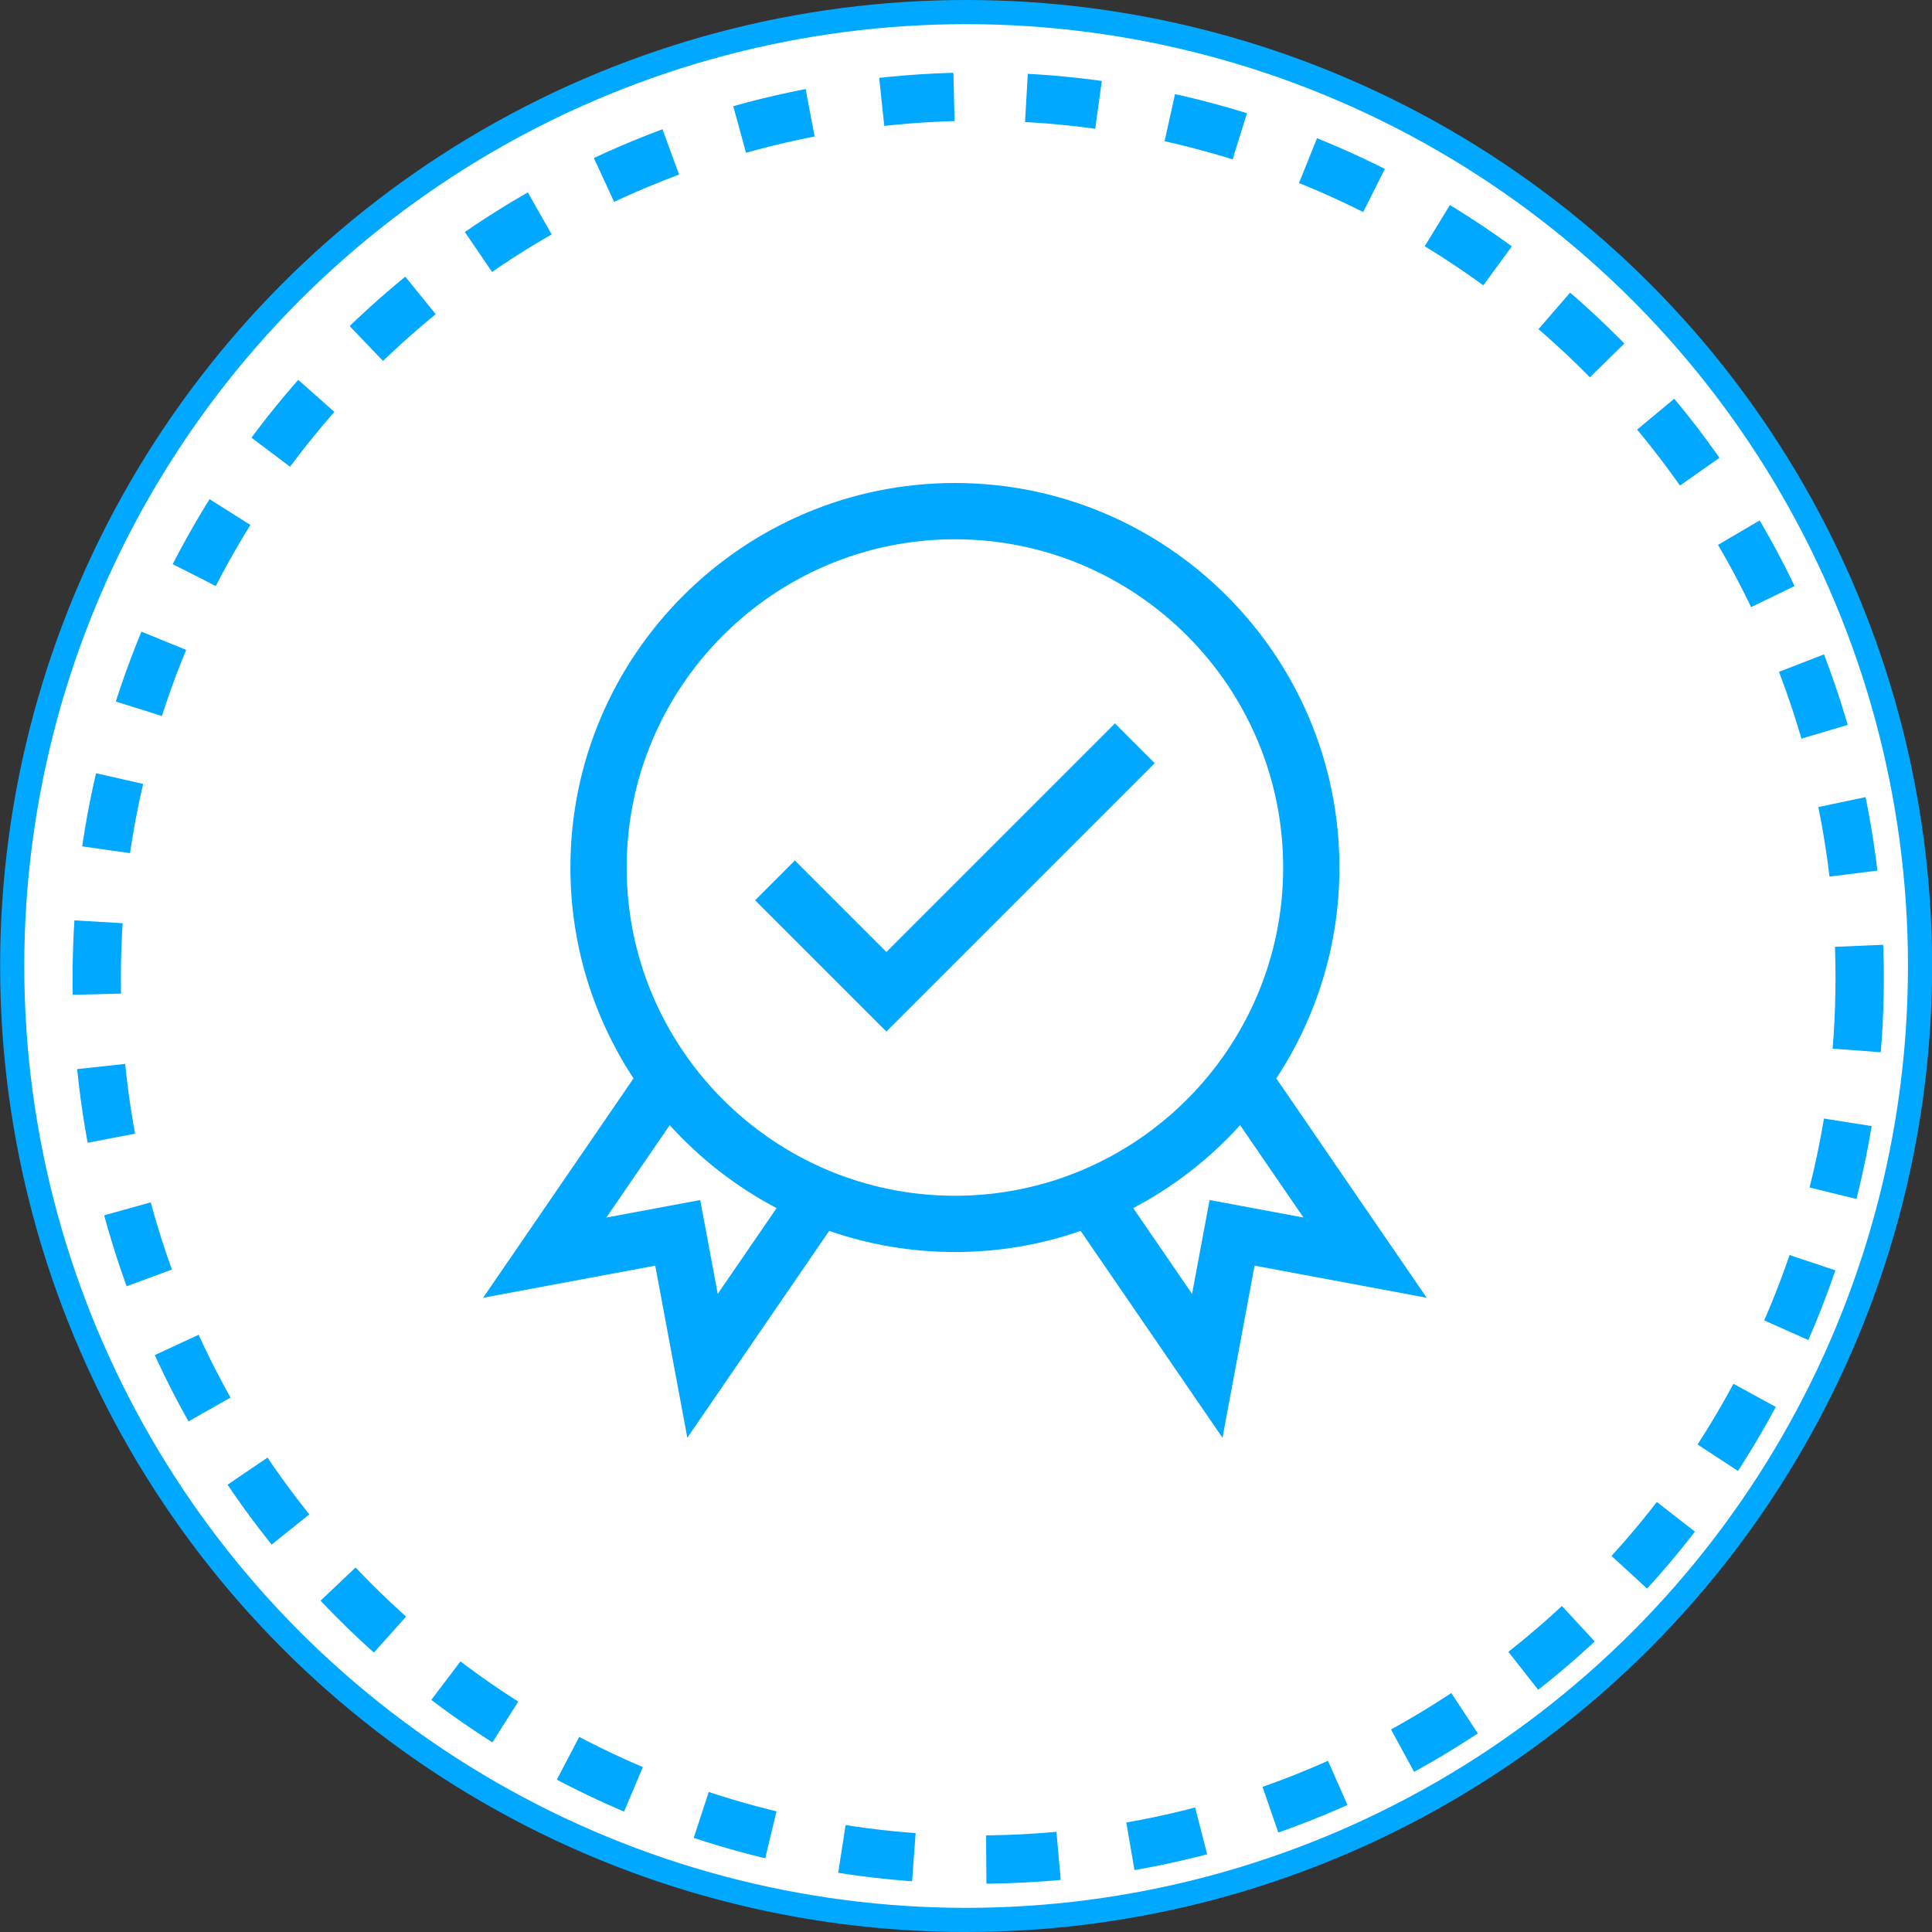
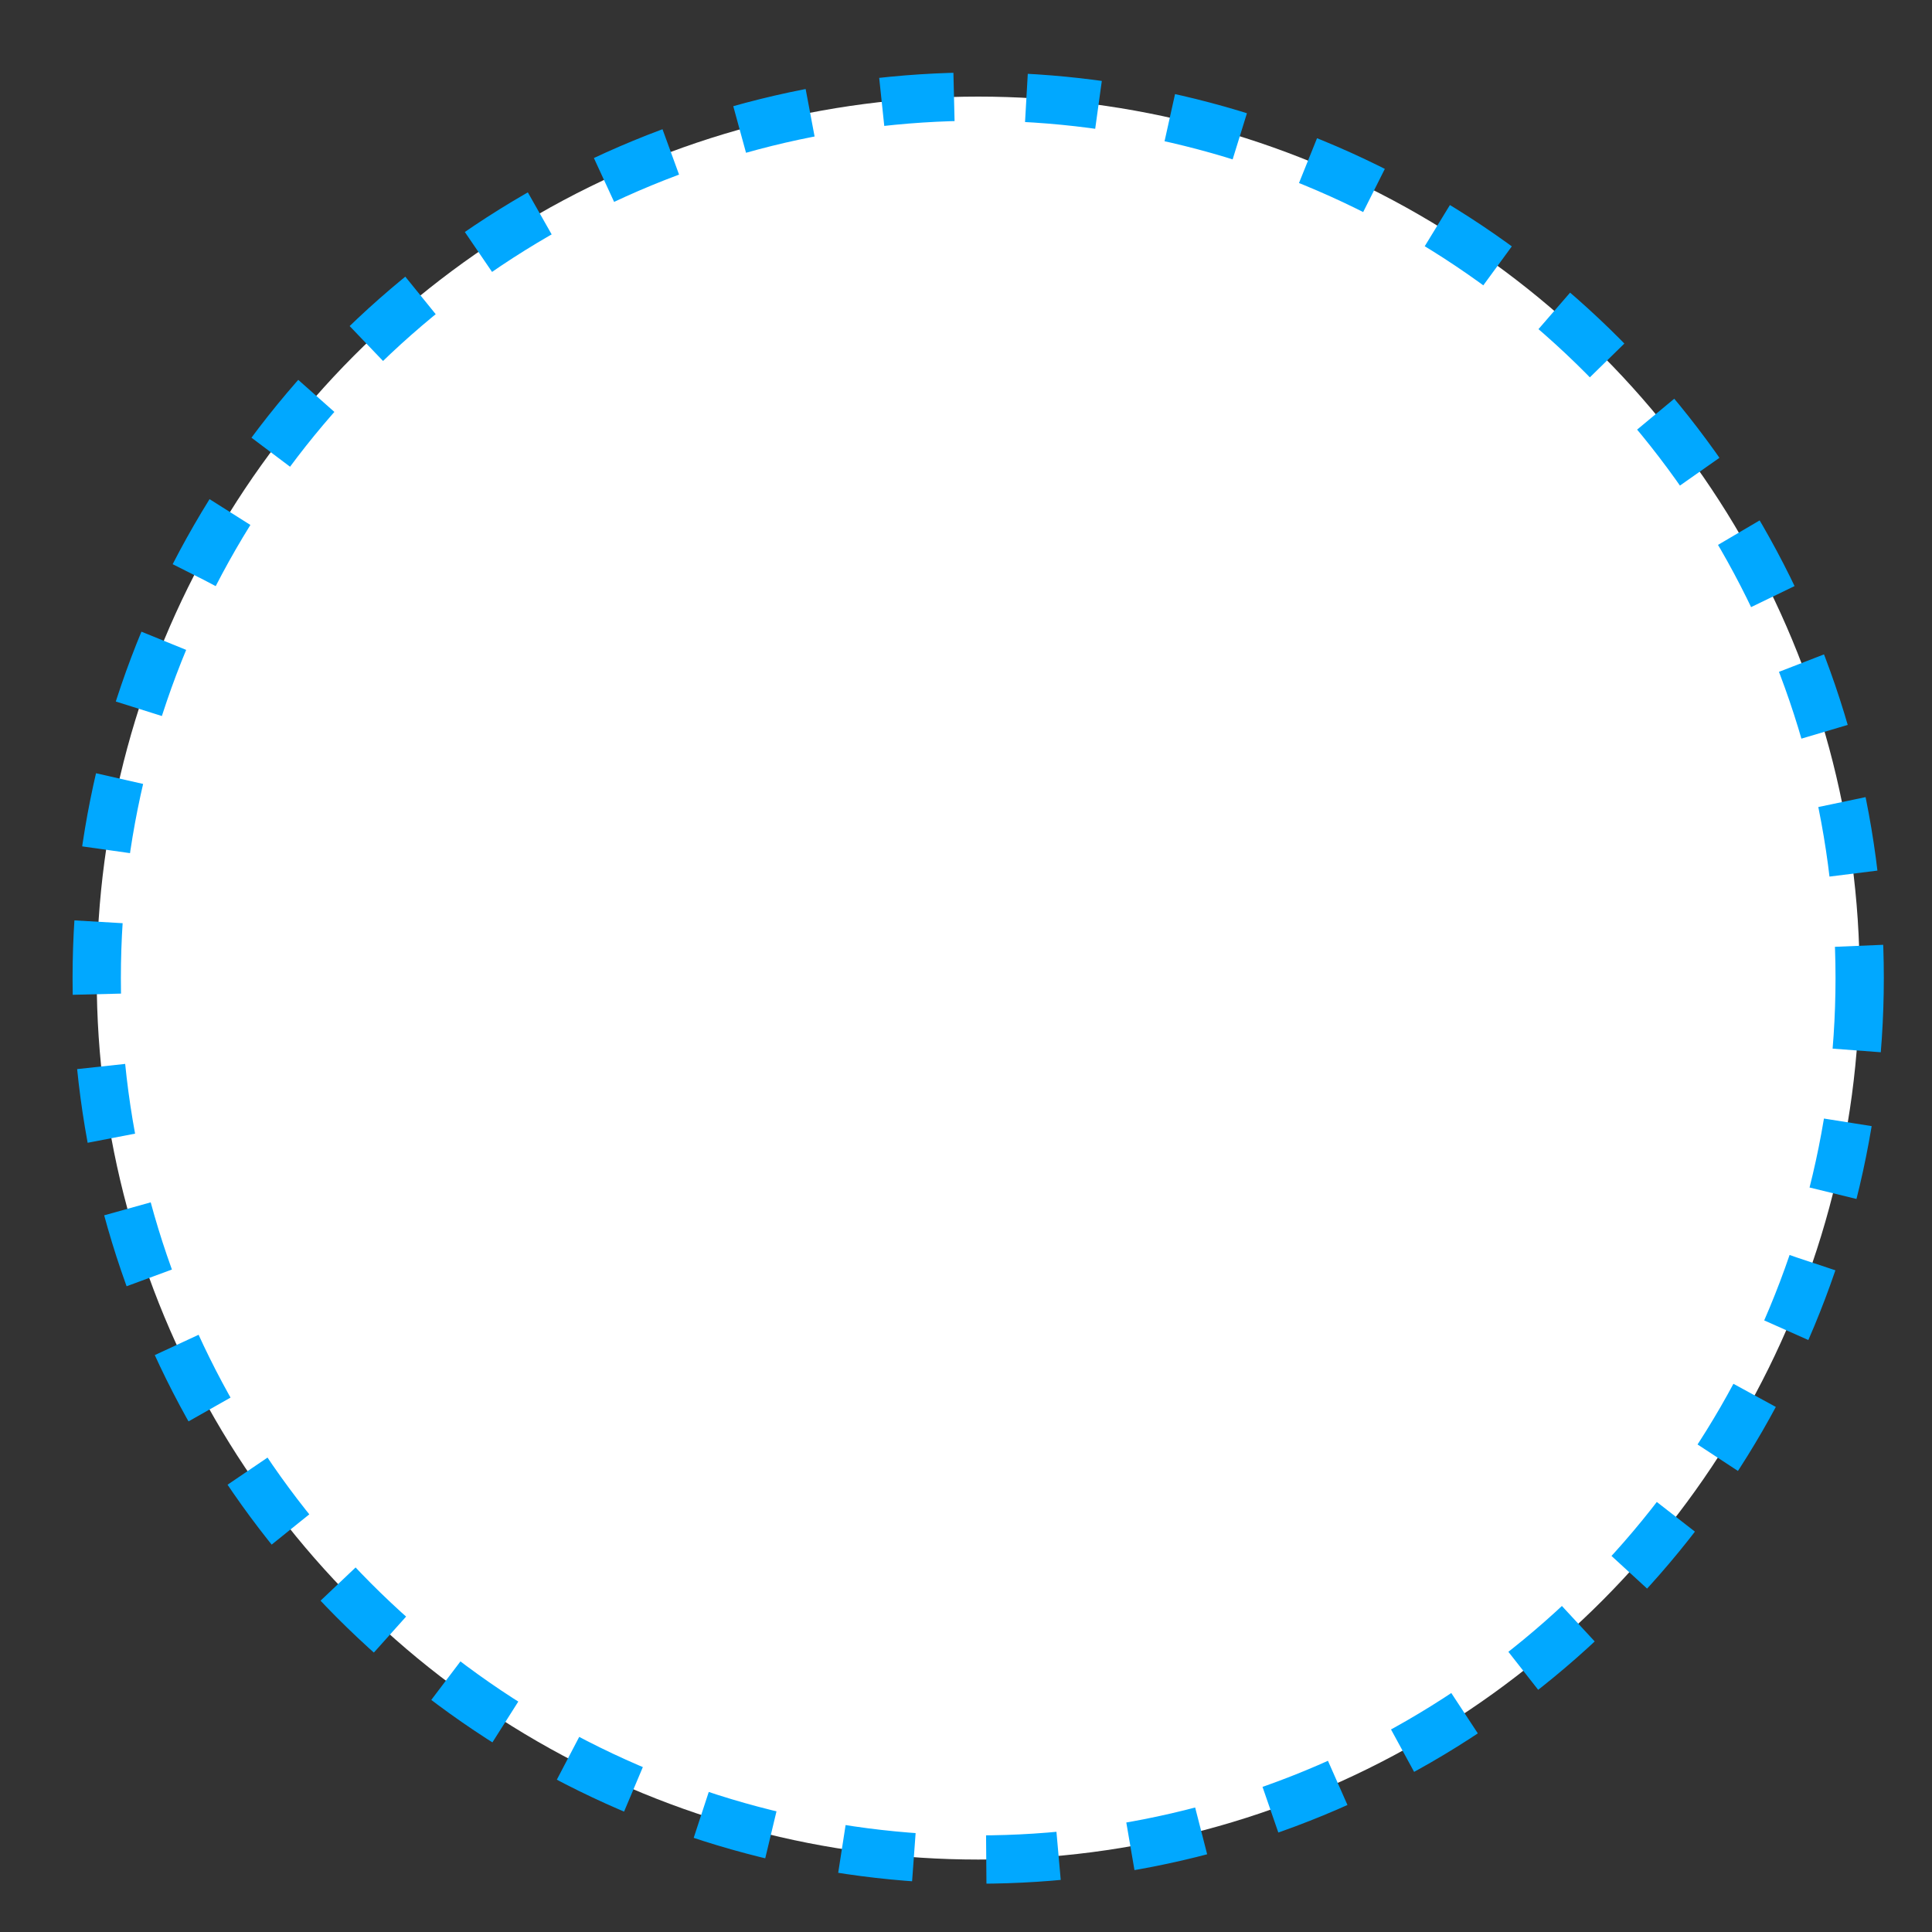
<svg xmlns="http://www.w3.org/2000/svg" fill="none" viewBox="0 0 80 80" height="80" width="80">
  <rect x="0" y="0" width="80" height="80" fill="#333333" stroke="none" />
-   <circle stroke="#01A8FF" fill="white" r="39.5" cy="40" cx="40.005" />
  <circle stroke-dasharray="3 3" stroke-width="2" stroke="#01A8FF" fill="white" r="36.5" cy="40.5" cx="40.505" />
-   <path fill="#01A8FF" d="M52.848 44.654C54.5 42.145 55.463 39.144 55.463 35.922C55.463 27.143 48.32 20 39.541 20C30.761 20 23.619 27.143 23.619 35.922C23.619 39.144 24.582 42.145 26.233 44.654L20.005 53.737L27.132 52.408L28.461 59.535L34.334 50.969C35.967 51.535 37.718 51.844 39.541 51.844C41.363 51.844 43.115 51.535 44.747 50.969L50.621 59.535L51.949 52.408L59.076 53.737L52.848 44.654ZM29.72 53.578L28.995 49.691L25.108 50.416L27.731 46.59C28.988 47.979 30.485 49.146 32.157 50.025L29.72 53.578ZM25.949 35.922C25.949 28.427 32.046 22.33 39.541 22.33C47.035 22.33 53.133 28.427 53.133 35.922C53.133 43.417 47.035 49.514 39.541 49.514C32.046 49.514 25.949 43.417 25.949 35.922ZM50.086 49.691L49.361 53.578L46.925 50.025C48.596 49.146 50.094 47.979 51.35 46.59L53.973 50.415L50.086 49.691Z" />
-   <path fill="#01A8FF" d="M36.703 39.419L32.914 35.63L31.267 37.278L36.703 42.714L47.815 31.601L46.168 29.954L36.703 39.419Z" />
</svg>